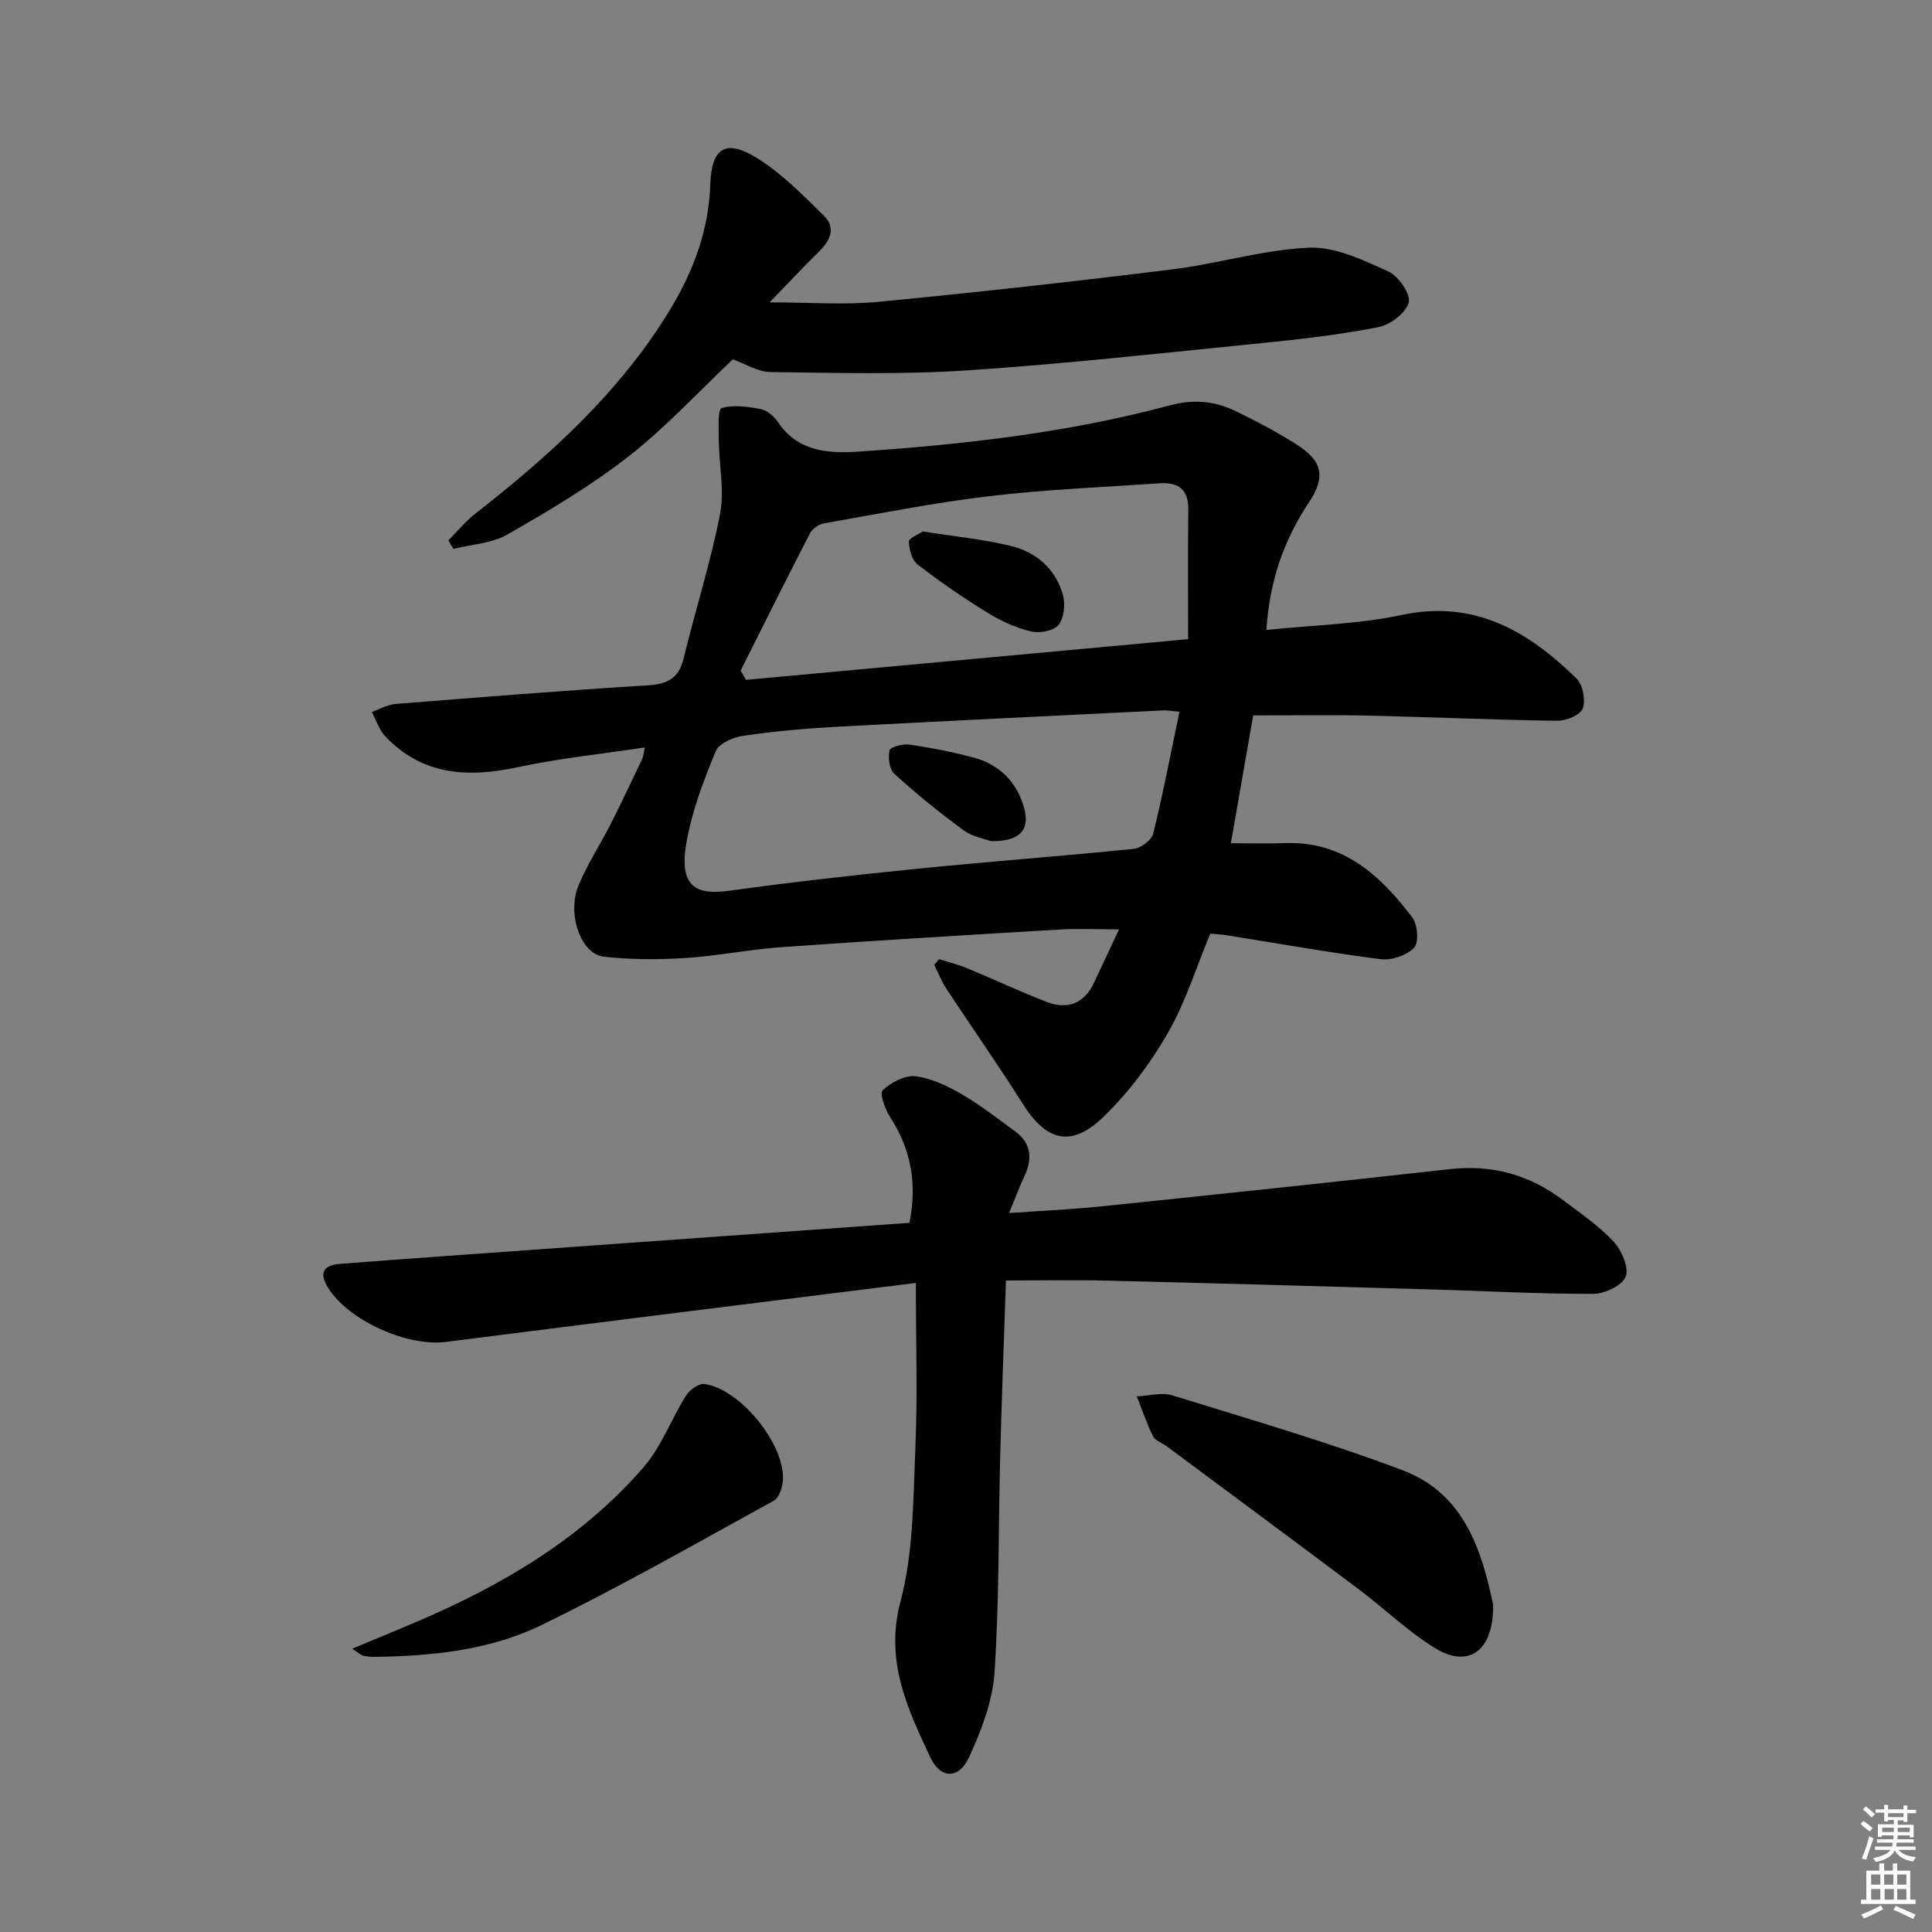
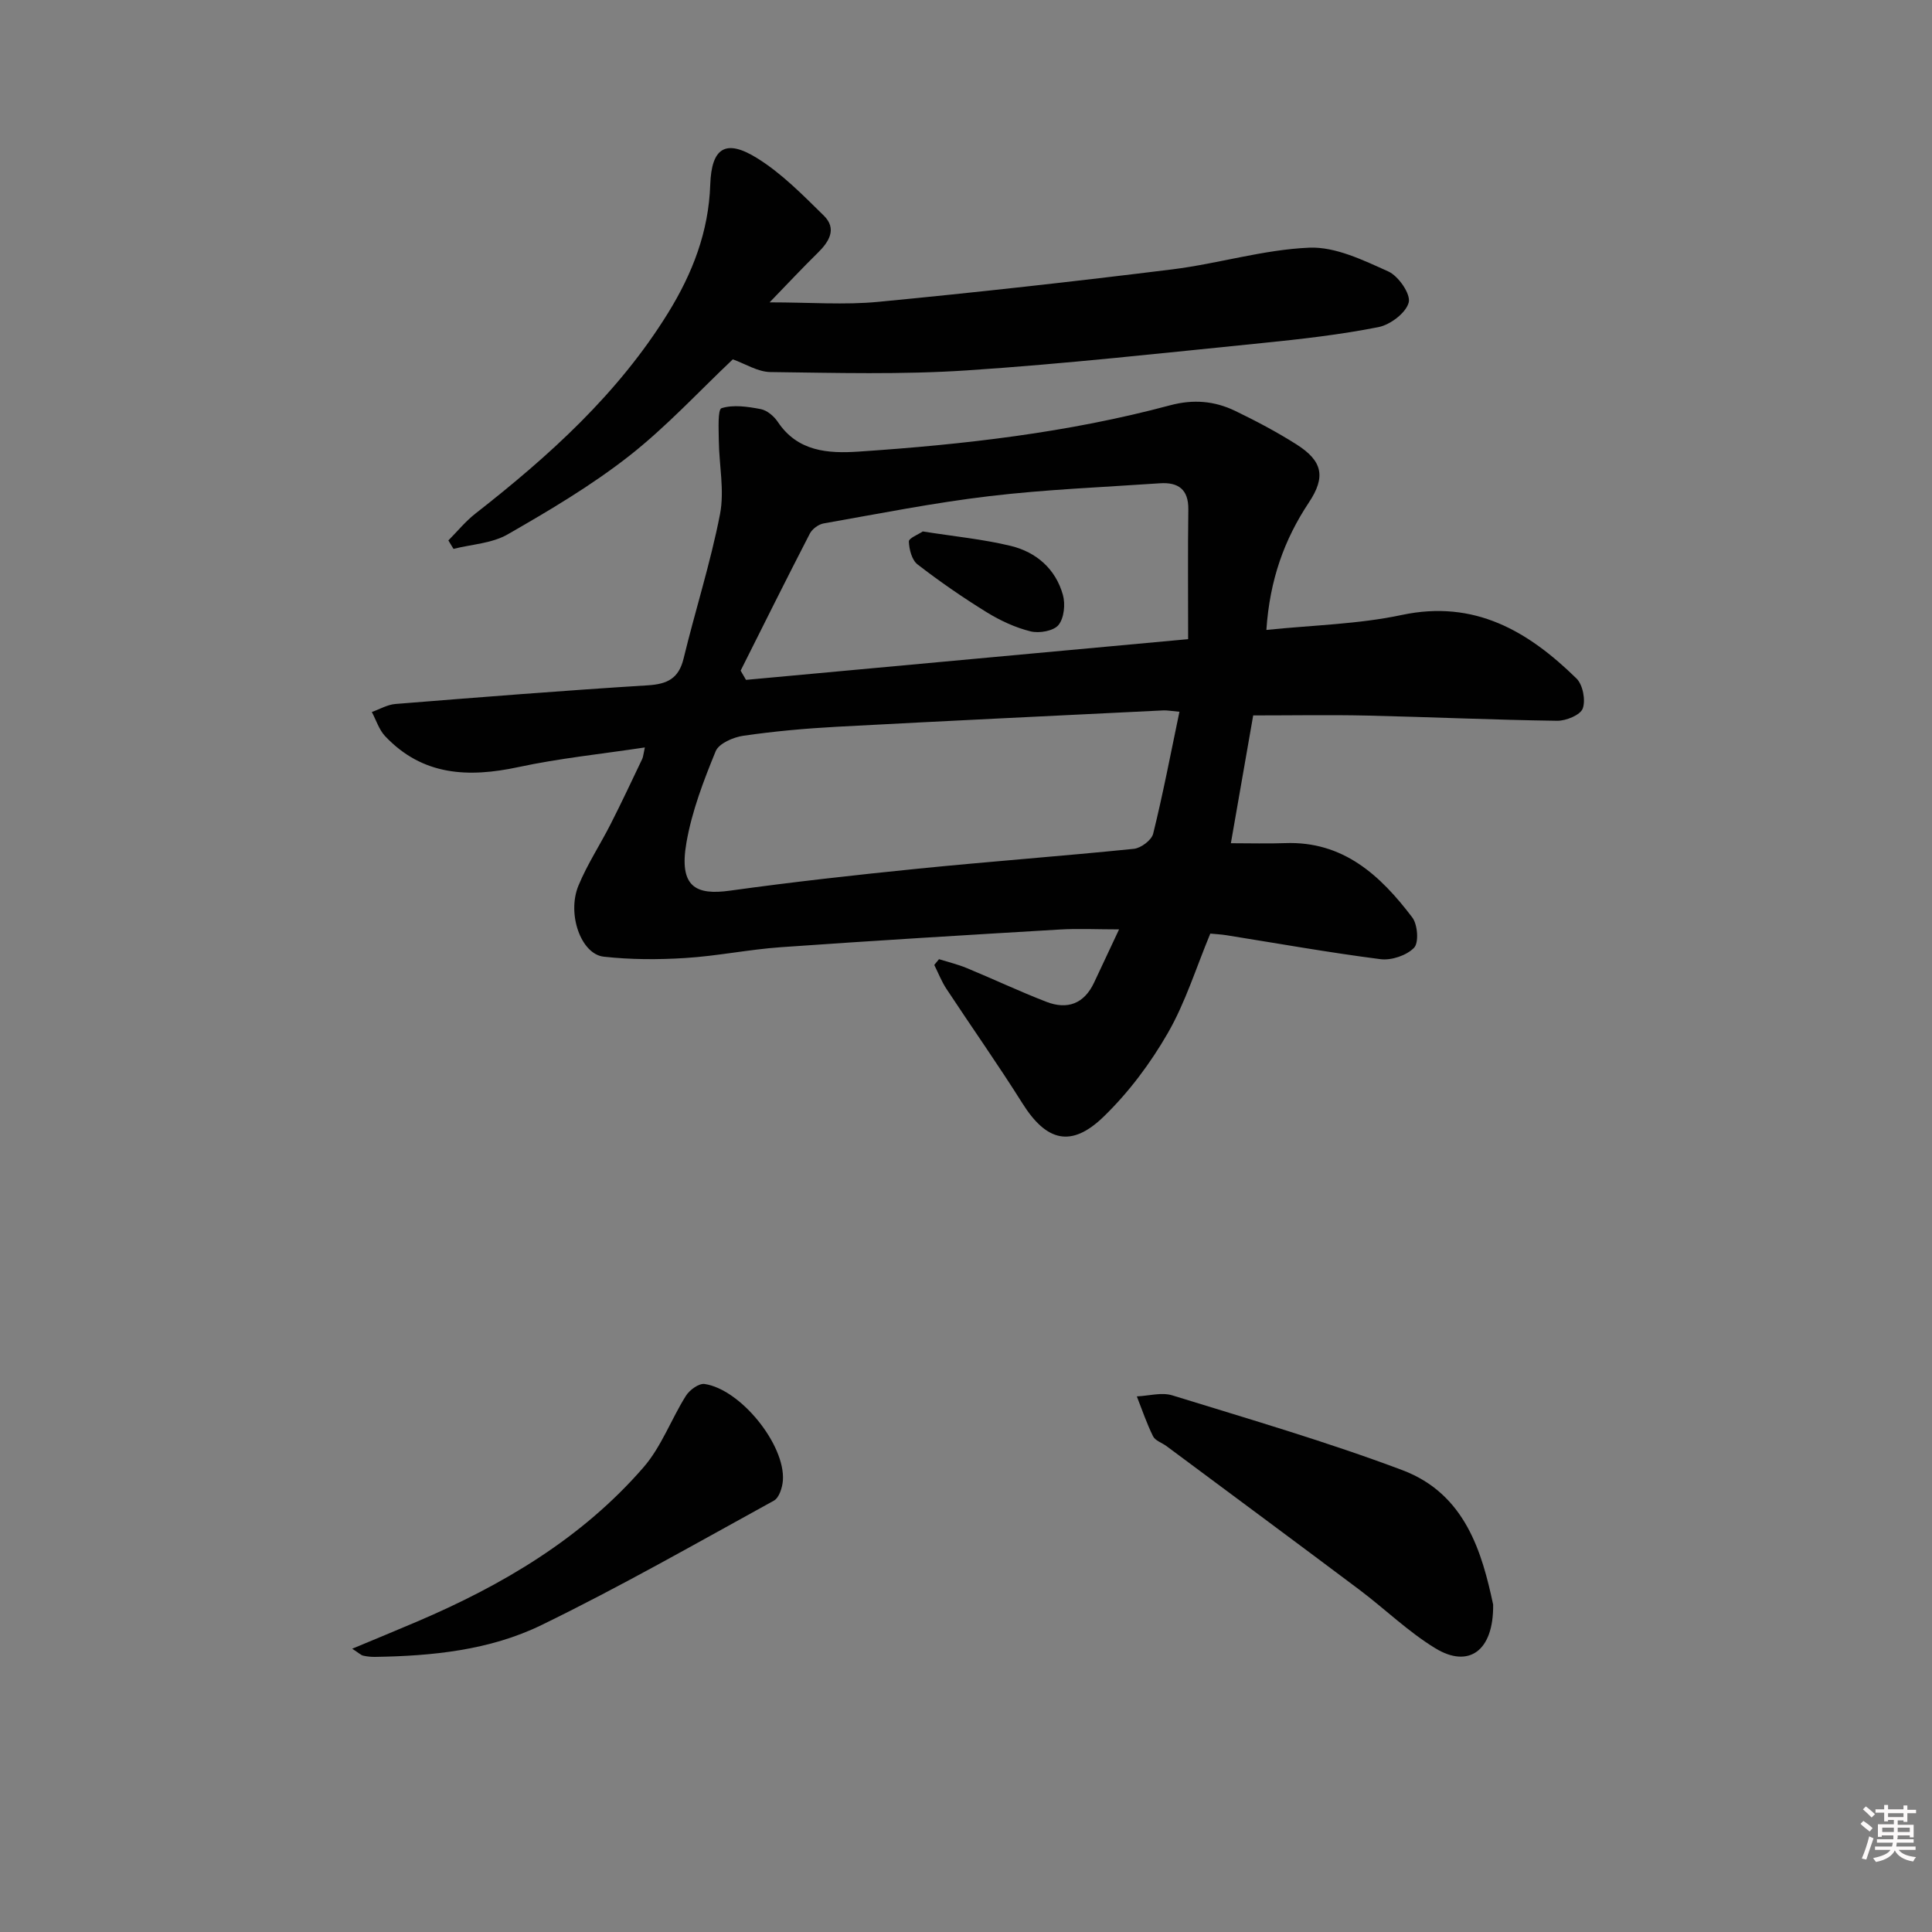
<svg xmlns="http://www.w3.org/2000/svg" enable-background="new 0 0 400 400" viewBox="0 0 400 400">
  <rect x="0" y="0" width="400" height="400" fill="#808080" stroke="none" />
  <path d="m385.2 377.6.6-.6c.6.4 1.3.9 1.9 1.5l-.6.7c-.8-.6-1.4-1.1-1.9-1.6zm.3 7.1c.6-1.4 1.1-2.9 1.5-4.5.3.1.6.3.9.4-.5 1.4-1 2.9-1.5 4.4l-.9-.2zm.2-10.1.6-.6c.7.5 1.3 1.1 1.9 1.6l-.7.7c-.6-.6-1.2-1.2-1.8-1.7zm8.4-.8h.8v.9h1.8v.7h-1.8v1.8h-.8v-.3h-1.2v.9h3.3v2.6h-.8v-.4h-2.5c0 .3 0 .6-.1.8h3.4v.7h-3.5c0 .3-.1.6-.1.8h4v.7h-3.5c.7.9 1.9 1.3 3.6 1.5-.2.2-.4.5-.6.9-1.9-.3-3.2-1.1-3.8-2.3-.5 1.1-1.8 2-3.9 2.4-.2-.3-.4-.5-.6-.8 1.9-.4 3.1-.9 3.6-1.7h-3.2v-.7h3.5c.1-.2.1-.5.2-.8h-3.3v-.7h3.4c0-.2 0-.5 0-.8h-2.4v.3h-.8v-2.6h3.3v-.9h-1.2v.3h-.8v-1.8h-1.8v-.7h1.8v-.9h.8v.9h3.2zm-4.4 5.5h2.4c0-.3 0-.6 0-.9h-2.4zm1.2-3.1h3.2v-.8h-3.2zm4.4 2.2h-2.4v.9h2.5v-.9z" fill="#fcfafa" />
-   <path d="m389.2 385.8h.9v1.5h1.8v-1.5h.9v1.5h2.7v6h1.1v.9h-11.3v-.9h1.1v-6h2.7v-1.5zm.2 8.7.5.8c-1.2.6-2.5 1.3-4 1.9-.2-.3-.3-.6-.6-.8 1.6-.6 3-1.3 4.1-1.9zm-2-4.3h1.9v-2.1h-1.9zm0 3.1h1.9v-2.2h-1.9zm2.7-3.1h1.9v-2.1h-1.9zm.1 3.1h1.9v-2.2h-1.9zm2.3 1.3c1.4.6 2.7 1.2 4.1 1.8l-.5.9c-1.5-.7-2.8-1.4-4.1-1.9zm2.2-6.5h-1.9v2.1h1.9zm-1.9 5.2h1.9v-2.2h-1.9z" fill="#fcfafa" />
  <g fill="#010101">
    <path d="m262.19 130.42c9.66-1 19.03-1.18 28.04-3.1 15.1-3.2 26.17 3.37 36.16 13.15 1.32 1.29 1.93 4.48 1.3 6.22-.5 1.35-3.45 2.56-5.3 2.54-13.14-.18-26.28-.78-39.43-1.08-7.62-.17-15.26-.03-23.5-.03-1.41 8.07-2.96 16.99-4.62 26.46 4.04 0 7.62.11 11.2-.02 12.06-.46 19.76 6.68 26.36 15.39 1.11 1.47 1.39 5.2.37 6.27-1.53 1.59-4.67 2.65-6.93 2.37-10.69-1.37-21.32-3.27-31.97-4.97-1.14-.18-2.3-.23-3.29-.33-2.93 7.04-5.14 14.25-8.81 20.62-3.6 6.26-8.1 12.27-13.27 17.28-6.74 6.54-11.89 5.1-16.84-2.79-5.04-8.02-10.51-15.77-15.72-23.68-1.01-1.53-1.68-3.29-2.51-4.94.33-.4.65-.79.98-1.19 1.92.6 3.9 1.07 5.75 1.84 5.52 2.28 10.93 4.84 16.49 6.99 4.35 1.68 7.82.4 9.88-4.01 1.54-3.31 3.1-6.6 5.16-10.99-4.59 0-8.47-.2-12.32.03-19.25 1.14-38.5 2.3-57.73 3.66-6.62.47-13.18 1.83-19.81 2.24-5.59.35-11.28.34-16.84-.28-4.7-.53-7.65-8.83-5.23-14.71 1.83-4.43 4.51-8.49 6.69-12.79 2.26-4.44 4.37-8.95 6.52-13.45.2-.43.22-.94.54-2.37-9 1.36-17.67 2.24-26.15 4.06-10.39 2.23-19.87 1.82-27.63-6.4-1.26-1.34-1.85-3.32-2.75-5 1.63-.57 3.23-1.53 4.9-1.66 17.4-1.39 34.8-2.78 52.22-3.86 4.05-.25 6.42-1.39 7.43-5.55 2.42-9.98 5.58-19.81 7.54-29.88.95-4.89-.19-10.18-.25-15.29-.02-2.33-.25-6.4.57-6.66 2.46-.77 5.43-.32 8.1.19 1.32.25 2.75 1.46 3.54 2.64 4.12 6.18 10.43 6.58 16.74 6.16 21.73-1.46 43.36-3.92 64.46-9.58 4.85-1.3 9.22-.91 13.5 1.15 4.33 2.09 8.62 4.36 12.68 6.93 5.43 3.44 6.13 6.73 2.55 12.08-5.08 7.67-8.07 15.96-8.77 26.34zm-18 16.94c-1.7-.15-2.51-.31-3.32-.28-22.55 1.11-45.1 2.18-67.65 3.39-6.46.35-12.92.93-19.32 1.86-2.08.3-5.07 1.59-5.73 3.21-2.5 6.1-4.91 12.39-6.04 18.85-1.63 9.26 1.94 11 9.01 10.01 12.97-1.8 26-3.25 39.03-4.56 14.85-1.49 29.74-2.59 44.59-4.1 1.47-.15 3.66-1.8 3.99-3.13 2.02-8.16 3.6-16.44 5.44-25.25zm-90.85-8.51c.37.64.74 1.27 1.11 1.91 30.35-2.79 60.7-5.59 91.54-8.43 0-9.65-.08-18.24.04-26.83.06-4.22-2.12-5.7-5.91-5.44-11.76.81-23.56 1.27-35.26 2.66-11.51 1.36-22.91 3.64-34.34 5.65-1.07.19-2.37 1.16-2.86 2.12-4.86 9.41-9.57 18.89-14.32 28.36z" />
-     <path d="m189.62 265.62c-33.39 4.18-65.35 8.13-97.29 12.21-7.98 1.02-20.12-4.38-24.38-11.18-1.9-3.04-1.1-4.7 2.42-4.98 7.61-.6 15.23-1.14 22.85-1.69 31.65-2.27 63.3-4.53 95.08-6.81 1.61-8.21.31-15.23-3.98-21.84-1.06-1.63-2.25-4.96-1.58-5.59 1.73-1.62 4.58-3.16 6.77-2.91 3.31.39 6.62 1.99 9.58 3.7 3.87 2.24 7.41 5.04 11.04 7.68 3.39 2.46 3.66 5.64 1.98 9.27-1.03 2.22-1.89 4.52-3.19 7.67 6.87-.49 12.94-.75 18.98-1.37 24.12-2.5 48.24-5.04 72.34-7.73 8.76-.98 16.49 1.22 23.43 6.46 3.58 2.71 7.36 5.28 10.38 8.53 1.68 1.8 3.24 5.36 2.54 7.26-.68 1.83-4.35 3.57-6.71 3.58-10.97.03-21.94-.58-32.92-.9-22.62-.65-45.23-1.29-67.85-1.84-6.79-.17-13.58-.03-20.84-.03-.42 12.67-.89 24.75-1.2 36.83-.38 14.8-.18 29.64-1.17 44.4-.4 5.91-2.73 11.92-5.23 17.4-2.13 4.66-5.93 4.64-8.05.11-4.75-10.14-9.46-19.96-6.18-32.29 2.68-10.1 2.62-21.01 3.07-31.59.48-10.91.11-21.88.11-34.35z" />
+     <path d="m189.62 265.62z" />
    <path d="m159.34 62.6c8.39 0 15.52.57 22.53-.11 20.31-1.95 40.59-4.21 60.84-6.72 9.5-1.18 18.86-4.09 28.35-4.49 5.41-.23 11.17 2.58 16.37 4.92 2.1.94 4.68 4.68 4.23 6.42-.57 2.17-3.82 4.63-6.29 5.11-7.95 1.57-16.05 2.49-24.12 3.3-20.32 2.04-40.63 4.3-61 5.65-13.53.9-27.15.52-40.73.35-2.64-.03-5.25-1.73-7.8-2.63-6.99 6.6-13.76 13.97-21.54 20.06-7.81 6.11-16.46 11.23-25.08 16.18-3.24 1.86-7.44 2.05-11.21 3-.35-.58-.7-1.17-1.06-1.75 1.86-1.87 3.54-3.95 5.6-5.56 15.27-11.94 29.53-24.79 39.87-41.51 5.09-8.24 8.42-16.84 8.75-26.61.26-7.6 3.17-9.51 9.65-5.5 5.13 3.17 9.51 7.66 13.86 11.93 2.77 2.72 1.11 5.4-1.27 7.73-3.14 3.08-6.14 6.29-9.95 10.23z" />
    <path d="m309.14 332.21c.12 9.69-5.12 13.22-11.95 9.06-5.62-3.42-10.44-8.14-15.73-12.12-13.28-9.97-26.63-19.84-39.95-29.75-.93-.69-2.33-1.12-2.78-2.03-1.32-2.66-2.27-5.49-3.36-8.26 2.47-.11 5.14-.9 7.36-.21 15.95 4.93 32.01 9.61 47.62 15.48 13.09 4.93 16.5 17.14 18.79 27.83z" />
    <path d="m72.92 341.35c4.94-2.06 9.17-3.8 13.39-5.6 17.75-7.57 34.16-17.25 46.93-31.97 3.7-4.26 5.72-9.95 8.78-14.81.75-1.2 2.69-2.6 3.86-2.43 7.46 1.1 16.71 12.57 16.21 19.95-.1 1.47-.77 3.6-1.86 4.2-15.96 8.77-31.8 17.82-48.16 25.78-10.67 5.19-22.57 6.39-34.43 6.57-.82.01-1.66-.07-2.46-.26-.44-.1-.83-.5-2.26-1.43z" />
-     <path d="m205.09 174.13c-1.07-.41-3.69-.85-5.61-2.25-4.96-3.62-9.74-7.52-14.29-11.64-1.05-.95-1.38-3.38-1.02-4.88.18-.73 2.81-1.39 4.2-1.19 4.42.64 8.83 1.52 13.15 2.66 5.38 1.42 8.97 5.03 10.49 10.37 1.3 4.57-.83 7.09-6.92 6.93z" />
    <path d="m191.05 110.03c6.49 1.03 12.47 1.6 18.24 3 5.26 1.28 9.27 4.76 10.77 10.13.54 1.92.25 4.82-.91 6.24-1.02 1.24-3.98 1.76-5.77 1.32-3.17-.78-6.28-2.23-9.08-3.95-4.94-3.05-9.75-6.37-14.34-9.92-1.17-.91-1.73-3.1-1.79-4.73-.03-.7 1.96-1.46 2.88-2.09z" />
  </g>
</svg>